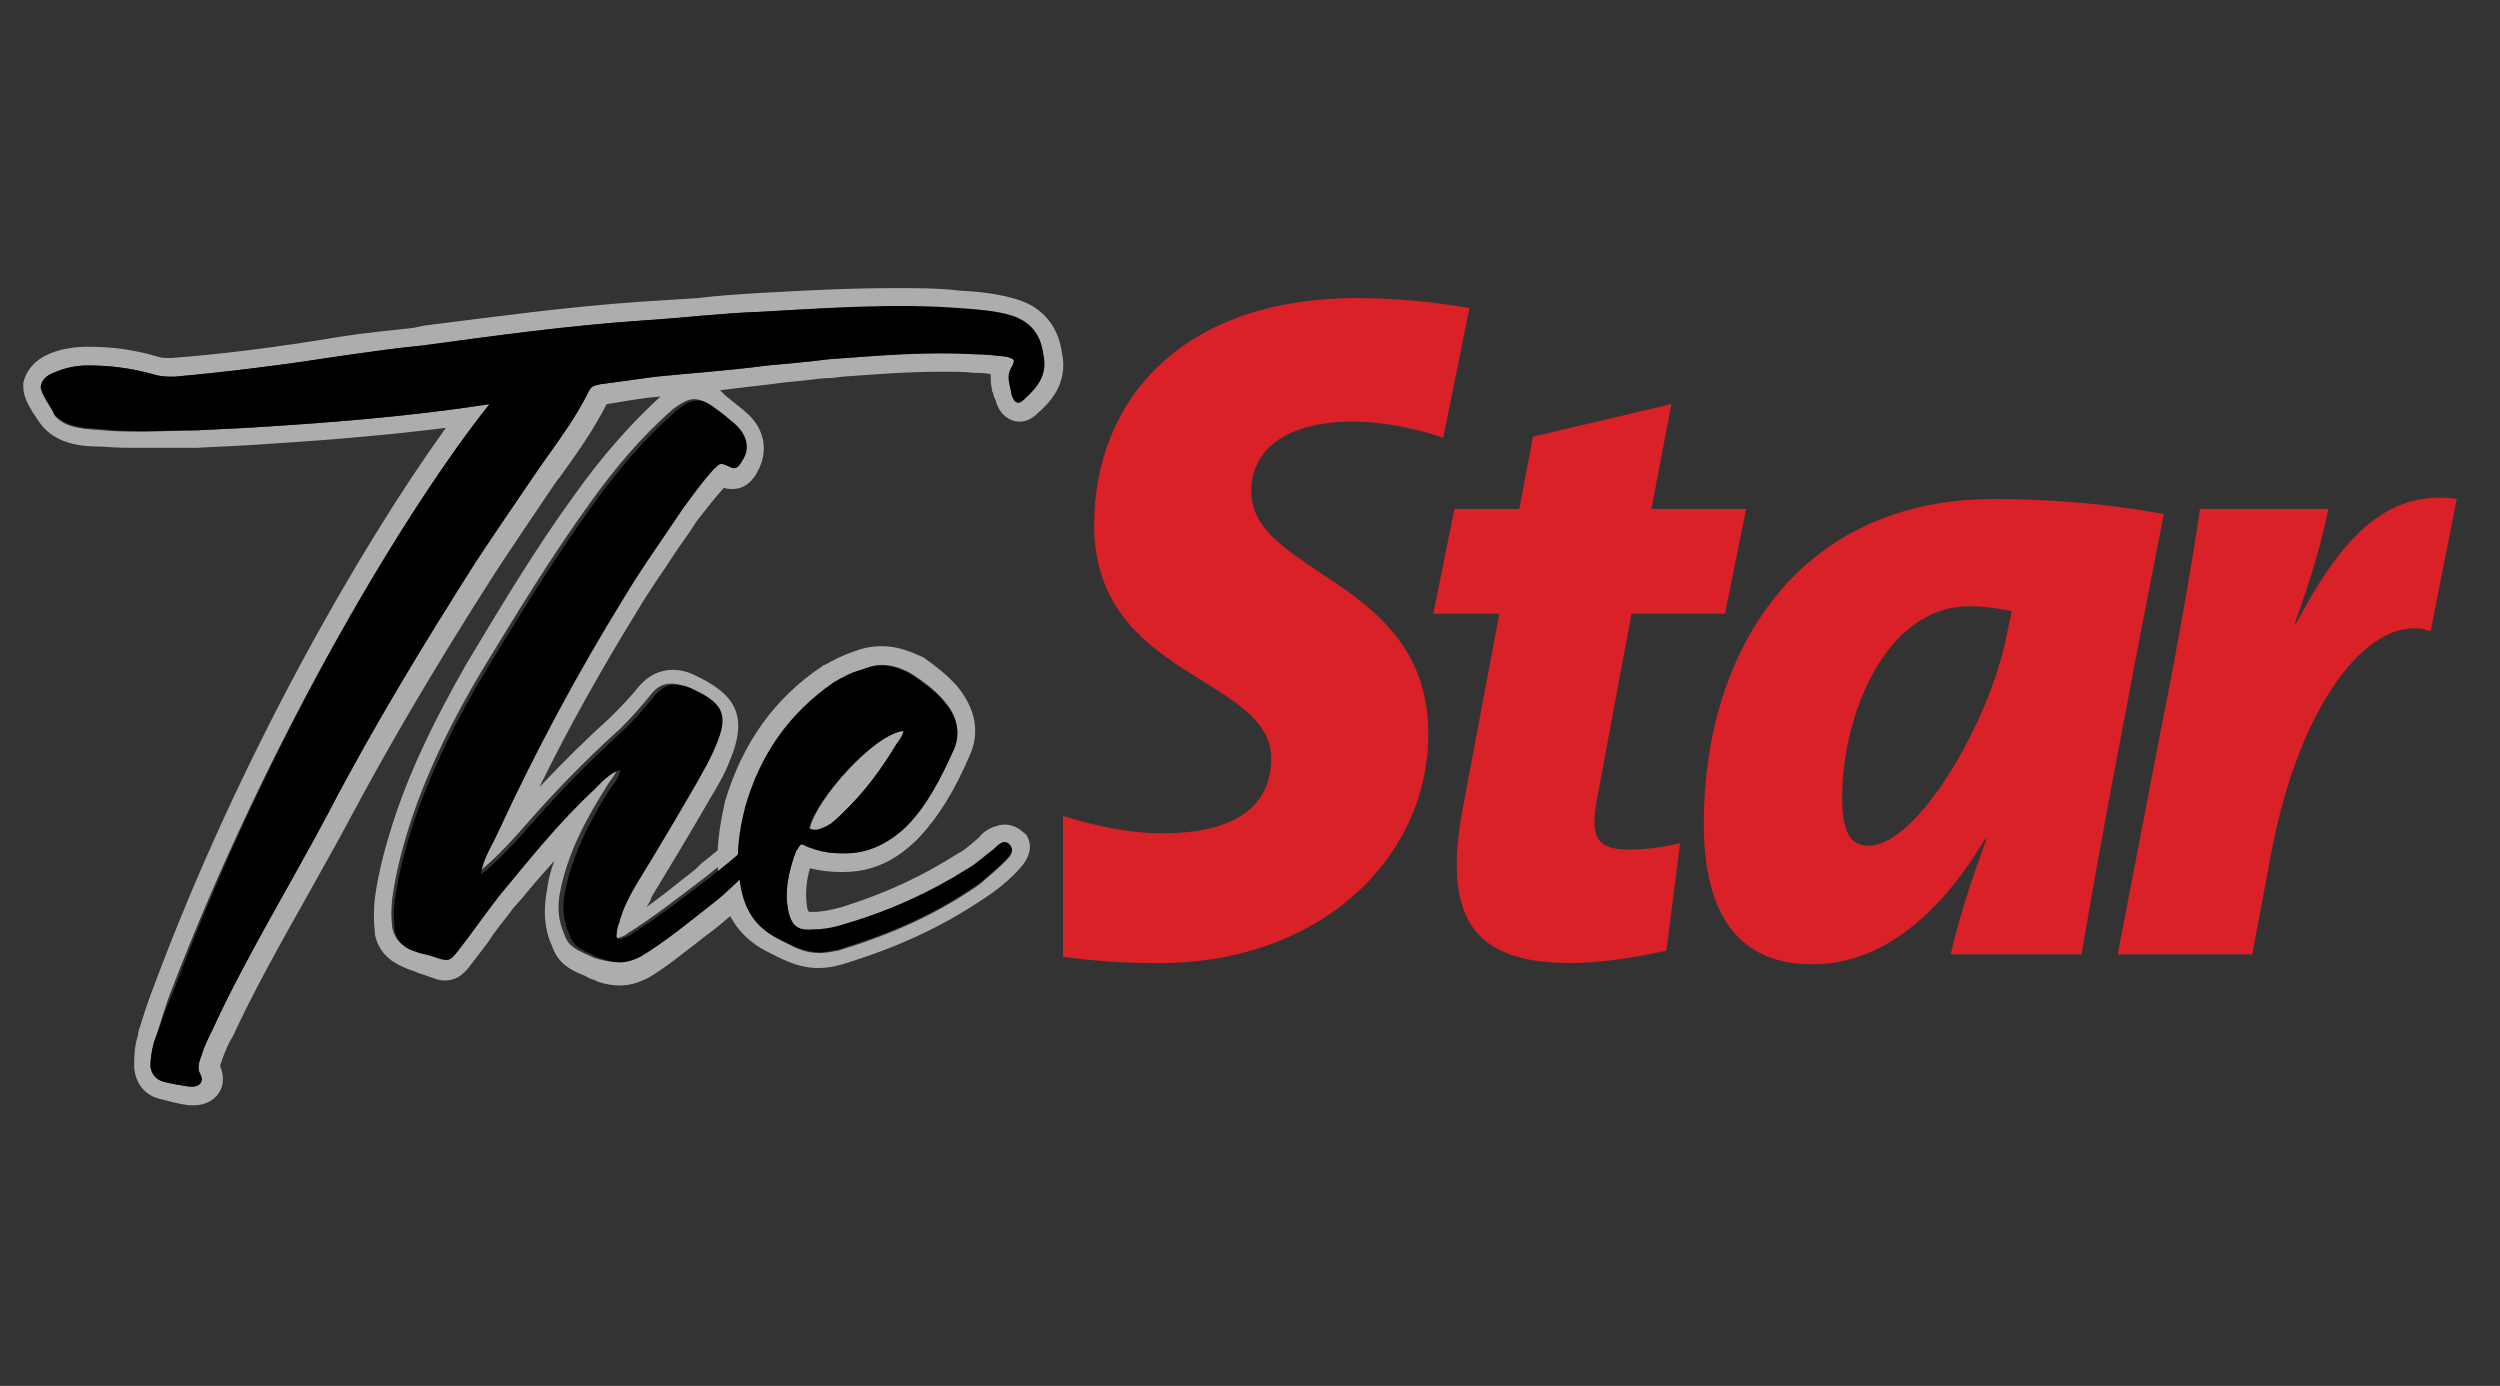
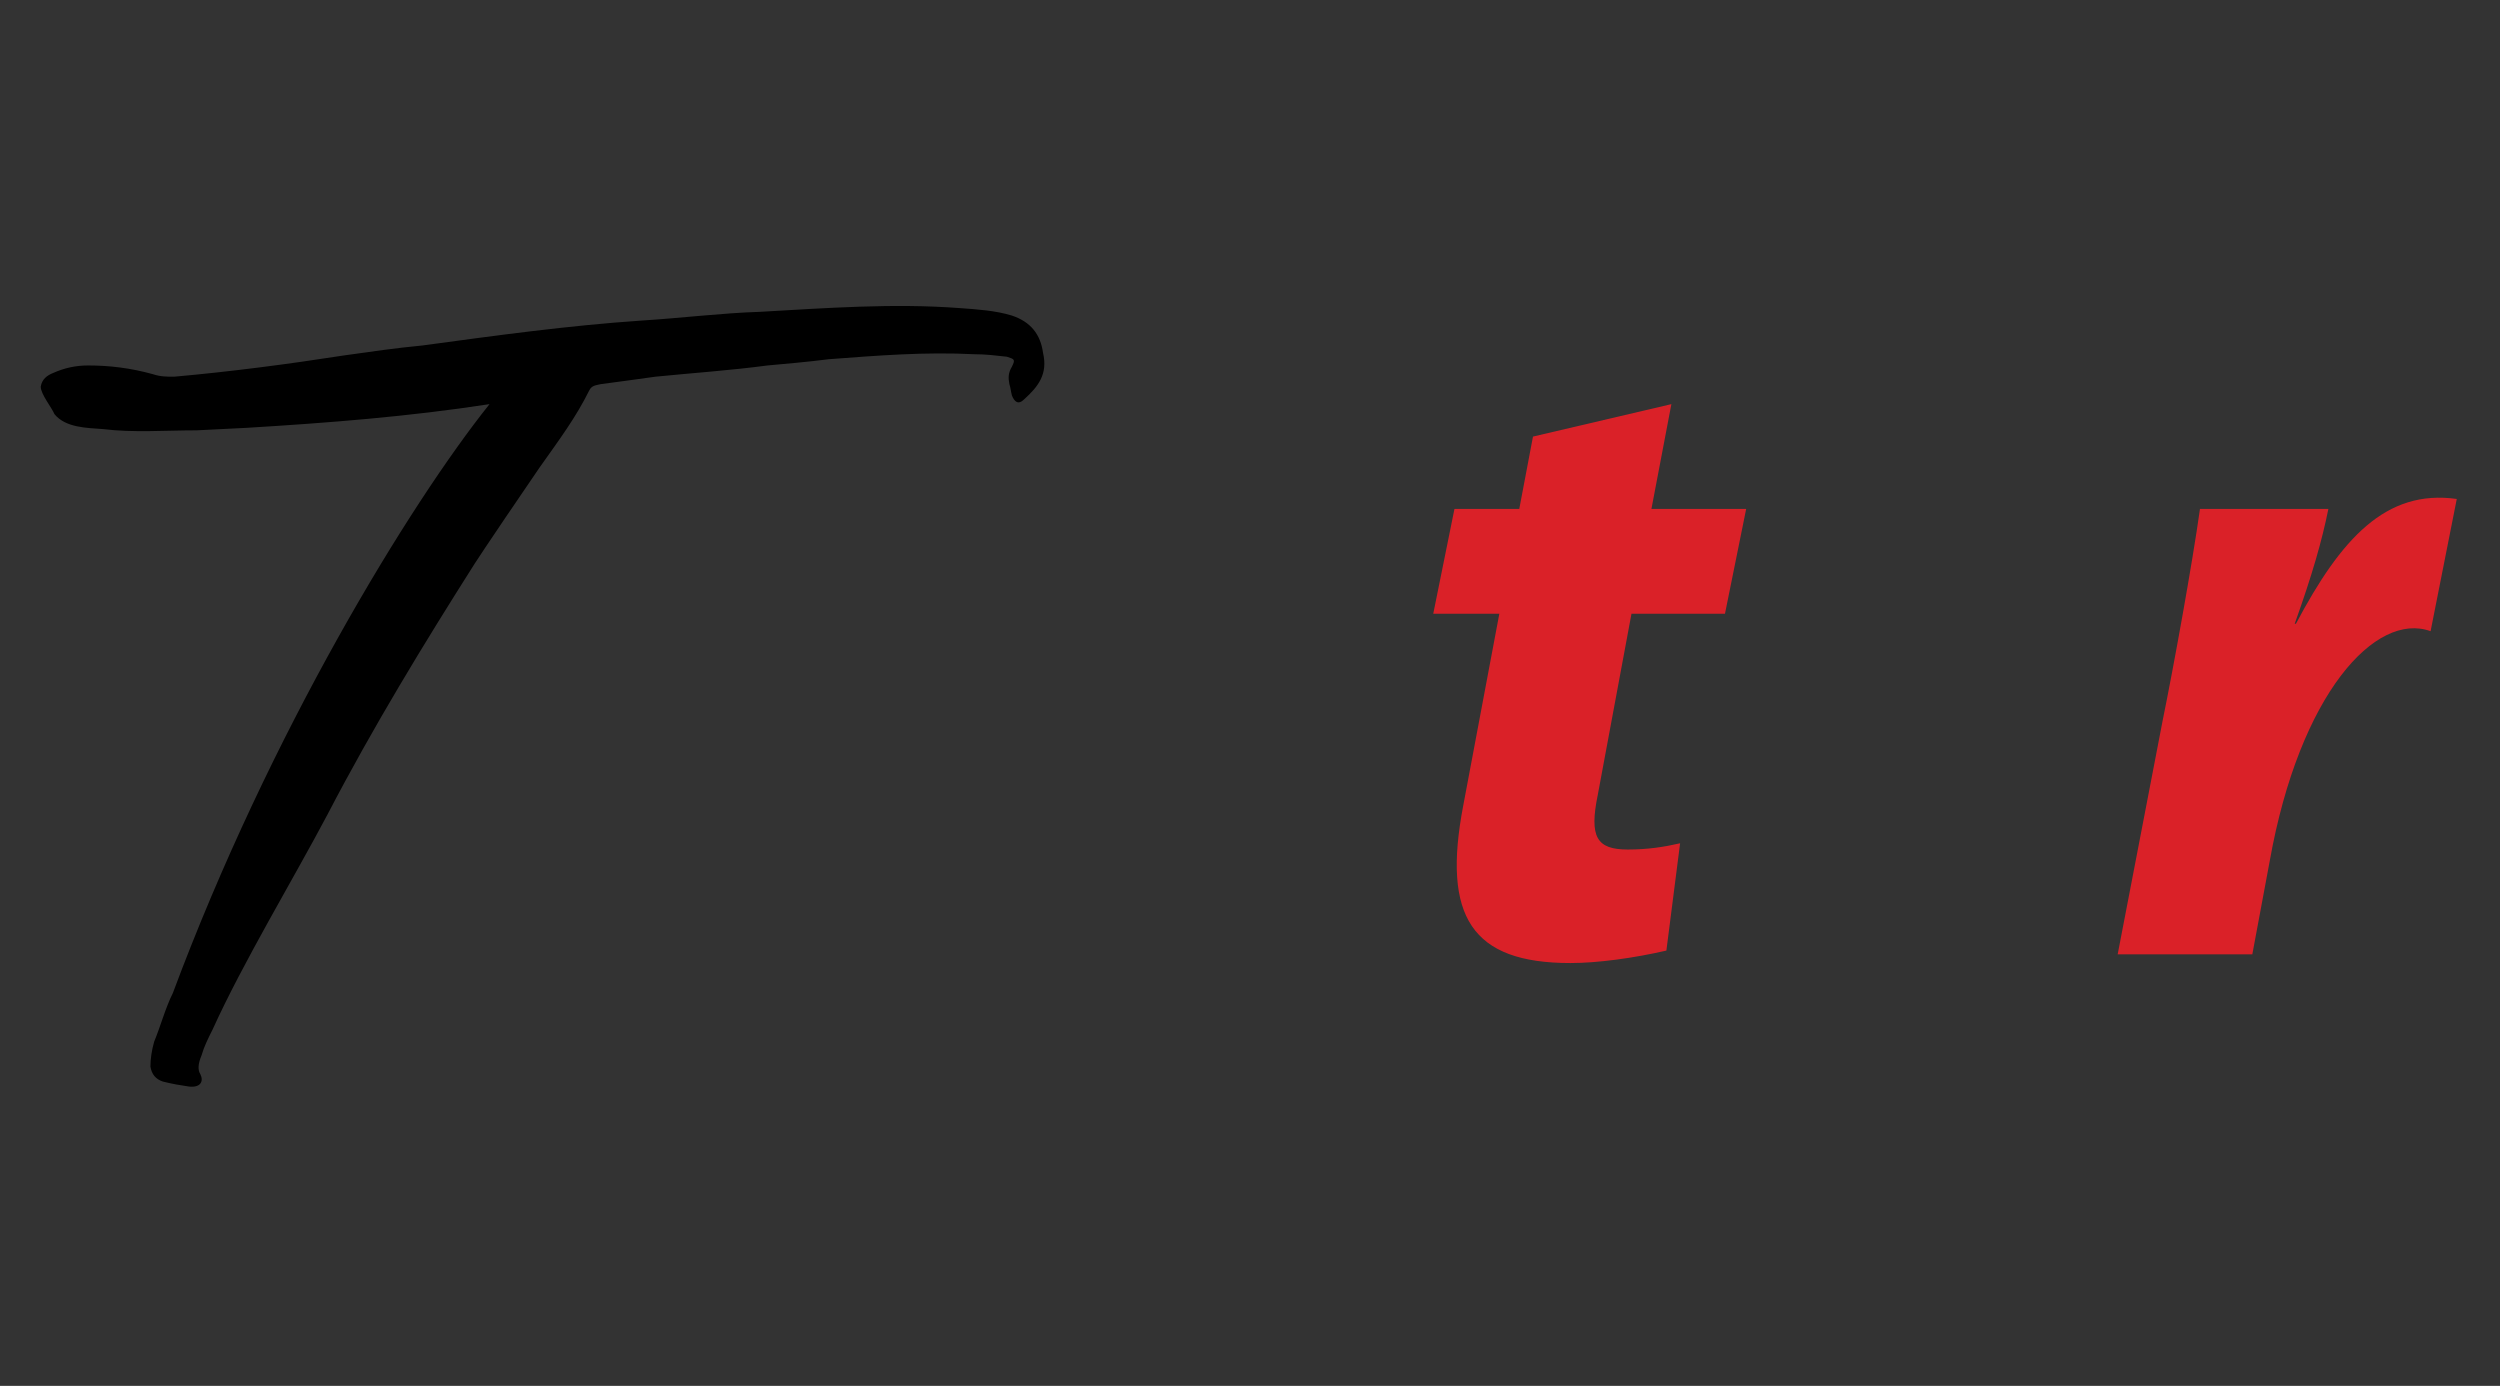
<svg xmlns="http://www.w3.org/2000/svg" width="920" zoomAndPan="magnify" viewBox="0 0 690 382.5" height="510" preserveAspectRatio="xMidYMid meet" version="1.0">
  <rect x="0" y="0" width="690" height="382.5" fill="#333333" stroke="none" />
  <defs>
    <filter x="0%" y="0%" width="100%" height="100%" id="199b2e0cc5">
      <feColorMatrix values="0 0 0 0 1 0 0 0 0 1 0 0 0 0 1 0 0 0 1 0" color-interpolation-filters="sRGB" />
    </filter>
    <clipPath id="b55ce8401f">
      <path d="M 4 79 L 297 79 L 297 306.43 L 4 306.43 Z M 4 79 " clip-rule="nonzero" />
    </clipPath>
    <mask id="8d41bc6840">
      <g filter="url(#199b2e0cc5)">
-         <rect x="-69" width="828" fill="#000000" y="-38.25" height="459" fill-opacity="0.6" />
-       </g>
+         </g>
    </mask>
    <clipPath id="0b662b8db9">
      <path d="M 2 0.098 L 290 0.098 L 290 227 L 2 227 Z M 2 0.098 " clip-rule="nonzero" />
    </clipPath>
    <clipPath id="a297a20f7a">
      <rect x="0" width="293" y="0" height="228" />
    </clipPath>
  </defs>
  <g clip-path="url(#b55ce8401f)">
    <g mask="url(#8d41bc6840)">
      <g transform="matrix(1, 0, 0, 1, 4, 79)">
        <g clip-path="url(#a297a20f7a)">
          <path fill="#ffffff" d="M 187.539 31.164 C 189.262 31.164 190.98 31.855 193.047 33.574 C 195.109 34.953 196.484 36.332 198.207 37.707 C 201.648 40.805 202.336 44.594 200.27 47.691 C 199.582 49.07 198.895 49.758 197.863 49.758 C 197.176 49.758 196.484 49.414 195.453 49.07 C 195.109 48.727 194.422 48.727 194.078 48.727 C 193.047 48.727 192.699 49.758 192.012 50.102 C 188.914 53.547 186.164 57.336 183.41 61.121 C 177.906 69.387 172.398 76.961 167.238 85.57 C 154.508 106.227 142.809 127.922 132.488 150.301 C 130.766 154.09 128.359 157.531 127.668 162.008 C 132.141 158.566 135.926 154.434 139.367 150.648 C 147.969 140.66 157.262 131.02 167.238 122.066 C 170.336 118.969 173.09 115.871 175.84 112.426 C 177.562 110.359 179.281 109.672 181.348 109.672 C 182.379 109.672 183.754 110.016 185.133 110.703 C 194.422 114.836 196.484 117.938 192.355 127.23 C 190.98 130.676 188.914 134.117 187.195 137.219 C 182.035 146.172 176.527 155.469 171.023 164.418 C 168.961 167.863 166.895 171.652 165.863 175.781 C 165.52 176.473 165.176 177.848 165.176 178.883 C 164.832 179.57 165.52 180.258 165.863 180.258 C 166.207 180.258 166.207 180.258 166.551 179.914 C 167.582 179.57 168.613 179.227 169.305 178.535 C 176.527 174.062 183.41 168.551 190.293 163.387 C 193.734 160.633 196.828 158.223 200.27 155.121 C 201.305 154.09 202.336 153.059 203.711 153.059 C 204.055 153.059 204.398 153.059 204.742 153.059 C 205.777 153.059 206.809 153.402 207.152 154.434 C 207.496 155.469 206.465 156.156 206.121 156.844 C 200.957 161.32 196.141 166.828 190.637 170.961 C 184.441 175.781 178.25 180.945 171.367 185.078 C 169.305 186.113 167.582 186.457 165.52 186.457 C 164.141 186.457 162.766 186.113 161.391 185.77 C 160.012 185.422 160.012 185.422 158.637 184.734 C 155.539 183.359 152.789 182.324 151.754 178.883 C 150.035 175.094 149.691 170.961 150.723 166.484 C 152.789 156.5 157.605 147.203 163.109 138.594 C 164.141 136.527 165.863 135.152 166.551 132.742 C 163.453 133.773 161.391 136.184 159.324 138.25 C 149.691 147.203 141.434 157.531 133.176 167.52 C 129.391 172.34 125.605 177.848 121.82 182.668 C 120.445 184.734 119.754 185.422 118.379 185.422 C 117.691 185.422 116.66 185.078 114.938 184.391 C 113.219 183.703 111.84 183.703 110.121 183.012 C 106.68 181.98 104.961 180.258 104.273 177.16 C 103.93 174.406 103.93 171.652 104.273 168.895 C 105.305 161.32 107.367 153.746 109.777 146.516 C 114.594 132.398 121.133 119.312 128.703 106.574 C 138.336 90.734 147.969 74.895 158.637 60.09 C 165.52 50.449 172.742 41.84 181.691 33.922 C 184.098 32.199 185.82 31.164 187.539 31.164 M 187.539 26 C 183.754 26 180.656 28.066 178.25 30.477 C 169.992 38.051 162.078 47.004 154.508 57.68 C 143.496 72.828 133.863 89.012 124.574 104.508 C 115.973 119.656 109.777 132.398 105.305 145.48 C 102.551 153.746 100.488 161.32 99.453 168.895 C 99.109 171.996 99.109 175.094 99.453 178.191 L 99.453 178.883 C 100.832 185.078 105.305 187.145 108.746 188.523 C 109.777 188.867 110.809 189.211 111.496 189.555 C 112.188 189.898 112.875 189.898 113.562 190.242 C 115.625 190.934 117.004 191.621 118.723 191.621 C 122.508 191.621 124.574 189.211 126.293 186.801 C 128.359 184.047 130.422 181.637 132.141 178.883 C 133.863 176.473 135.926 174.062 137.648 171.652 L 140.402 168.551 C 143.152 165.109 146.25 161.664 149.004 158.566 C 147.969 161.32 147.281 164.074 146.938 166.828 C 145.906 172.34 146.25 177.504 148.312 181.98 C 150.035 187.145 153.82 188.867 157.262 190.242 L 157.949 190.59 C 158.98 191.277 159.668 191.277 160.355 191.621 L 161.047 191.965 C 163.109 192.652 165.176 193 166.895 193 C 169.648 193 172.055 192.309 174.809 190.934 C 179.625 188.18 184.098 184.391 188.227 181.293 C 190.293 179.57 192.355 178.191 194.422 176.473 C 198.207 173.371 201.648 170.273 205.086 167.176 C 206.809 165.453 208.527 163.73 210.594 162.008 L 210.938 161.664 L 211.281 160.977 C 211.969 160.289 213.691 157.879 213 154.434 C 212.312 152.023 210.25 149.613 206.121 149.27 C 205.777 149.27 205.086 149.27 204.742 149.27 C 201.305 149.27 198.895 151.336 197.52 152.711 C 195.453 154.777 193.391 156.156 190.98 158.223 C 189.949 158.91 188.914 159.941 187.883 160.977 C 183.41 164.418 178.938 168.207 174.465 171.305 C 174.809 170.617 175.152 170.273 175.496 169.586 L 175.84 168.551 C 181.004 159.941 186.508 150.992 192.012 141.352 C 194.078 137.906 196.141 134.465 197.52 130.676 C 203.023 117.59 197.863 112.082 187.539 107.262 C 185.477 106.227 183.41 105.883 181.691 105.883 C 178.25 105.883 175.152 107.262 172.398 110.359 C 169.992 113.461 166.895 116.559 164.141 119.312 C 157.605 125.168 151.41 131.363 144.875 138.25 C 152.789 122.066 162.078 105.539 172.055 89.355 C 175.496 83.504 179.281 78.34 183.066 72.484 C 184.785 70.074 186.508 67.664 188.227 64.91 C 190.637 61.809 193.043 58.711 195.797 55.613 C 196.484 55.957 197.52 55.957 198.207 55.957 C 202.336 55.957 204.398 52.512 205.086 51.137 C 208.184 45.629 207.152 39.086 201.648 34.609 L 201.305 34.266 C 199.582 32.887 197.863 31.508 196.141 30.133 C 194.078 27.723 190.98 26 187.539 26 Z M 187.539 26 " fill-opacity="1" fill-rule="nonzero" />
          <path fill="#ffffff" d="M 239.496 104.508 C 242.25 104.508 245.344 105.539 248.098 107.262 C 251.195 109.328 253.949 111.395 256.355 114.148 C 259.797 117.938 261.516 122.758 259.109 127.922 C 255.668 135.496 251.883 143.07 246.035 148.926 C 241.215 153.746 235.711 156.5 228.828 156.5 C 228.484 156.5 228.141 156.5 227.797 156.5 C 224.355 156.5 221.605 155.812 218.852 154.777 C 218.164 154.434 217.477 154.09 217.129 154.09 C 216.441 154.434 216.441 155.121 215.754 155.812 C 213.691 161.32 212.312 167.176 213.691 173.027 C 214.723 176.473 216.098 177.848 219.539 177.848 C 219.883 177.848 220.227 177.848 220.57 177.848 C 223.668 177.848 226.766 177.16 229.863 176.125 C 241.559 172.684 252.914 167.52 263.238 160.977 C 265.645 159.598 267.711 157.531 270.121 155.812 C 270.809 155.121 271.496 154.434 272.184 154.09 C 272.527 153.746 272.871 153.746 273.215 153.746 C 273.902 153.746 274.594 154.09 274.938 154.777 C 275.625 155.812 275.281 156.5 274.594 157.531 C 272.527 159.941 268.742 163.043 266.336 165.109 C 253.949 173.715 241.906 178.883 227.453 183.359 C 225.387 183.703 223.668 184.047 222.293 184.047 C 219.539 184.047 216.785 183.359 213.691 181.637 C 213 181.293 212.312 180.945 211.625 180.602 C 204.398 177.16 201.648 171.996 200.613 165.109 C 199.238 157.879 200.27 150.992 201.992 144.105 C 206.121 129.645 214.035 118.281 226.422 109.672 C 228.828 108.293 231.238 106.918 233.992 106.227 C 235.711 104.852 237.777 104.508 239.496 104.508 M 245.688 122.41 C 237.086 123.789 221.258 141.695 219.539 149.613 C 220.227 149.957 220.57 149.957 221.258 149.957 C 221.949 149.957 222.637 149.613 223.324 149.27 C 225.387 148.582 227.109 146.859 228.484 145.48 C 234.68 139.629 239.496 133.086 243.625 126.199 C 244.312 125.168 245.344 124.133 245.688 122.41 M 239.496 99.344 C 237.086 99.344 234.68 99.688 231.926 100.719 C 228.828 101.754 226.078 103.129 223.668 104.508 L 223.324 104.508 L 222.98 104.852 C 209.562 113.805 200.957 126.199 196.141 142.039 C 194.766 148.234 193.047 156.844 194.766 165.109 C 196.141 174.062 200.613 180.258 208.527 184.047 C 209.219 184.391 209.906 184.734 210.594 185.078 C 214.723 187.145 218.164 188.18 221.949 188.18 C 224.012 188.18 226.078 187.832 228.484 187.145 C 244.312 182.324 256.699 176.473 268.742 168.207 C 271.84 166.141 275.969 162.699 278.379 159.598 C 281.473 155.469 280.098 152.367 278.723 150.648 L 279.066 151.336 L 278.723 150.992 C 276.656 148.926 274.594 148.582 273.215 148.582 C 272.184 148.582 271.152 148.926 270.121 149.27 C 268.398 149.957 267.023 150.992 266.336 152.023 C 264.27 153.746 262.551 155.469 260.484 156.5 C 250.852 162.699 240.527 167.52 228.484 171.305 C 226.078 171.996 222.98 172.684 220.57 172.684 L 220.227 172.684 C 219.883 172.684 219.539 172.684 219.539 172.684 C 219.195 172.684 219.195 172.684 219.195 172.684 C 219.195 172.684 219.195 172.34 218.852 171.996 C 218.164 168.207 218.508 164.074 219.539 160.633 C 222.293 161.32 225.043 161.664 227.797 161.664 C 228.141 161.664 228.484 161.664 228.828 161.664 C 236.742 161.664 243.281 158.566 249.473 152.367 C 254.98 146.516 259.453 139.285 263.582 129.645 C 265.645 125.168 266.68 118.281 260.141 110.359 C 257.387 107.262 254.293 104.852 250.852 102.441 C 247.066 100.719 243.625 99.344 239.496 99.344 Z M 239.496 99.344 " fill-opacity="1" fill-rule="nonzero" />
          <g clip-path="url(#0b662b8db9)">
            <path fill="#ffffff" d="M 242.594 5.684 C 248.785 5.684 254.98 6.031 260.828 6.375 C 265.645 6.719 270.809 7.062 275.281 8.441 C 280.441 10.16 283.195 13.605 283.883 18.77 C 285.258 24.277 282.508 27.723 278.723 31.164 C 278.031 31.855 277.688 32.199 277 32.199 C 276.312 32.199 275.625 31.508 275.281 30.133 C 274.938 28.754 274.938 28.066 274.594 27.035 C 274.25 25.312 274.25 23.934 275.281 22.215 C 276.312 20.148 275.969 20.148 273.902 19.457 C 270.809 19.113 268.055 18.77 264.957 18.77 C 261.859 18.426 258.422 18.426 255.324 18.426 C 245 18.426 235.367 19.457 224.699 20.148 C 219.539 20.836 211.625 21.523 207.84 21.867 C 197.52 23.246 187.195 23.934 176.875 24.969 C 172.055 25.656 166.895 26.344 161.734 27.035 C 160.355 27.379 159.324 27.379 158.637 28.754 C 154.852 36.332 150.723 41.84 144.875 50.102 C 142.465 53.547 128.012 74.895 126.98 76.617 C 113.219 98.309 99.109 121.379 86.379 145.824 C 77.09 163.387 62.98 186.801 54.723 205.051 C 53.348 207.805 52.316 209.871 51.629 212.281 C 50.594 214.691 50.594 216.414 51.285 217.445 C 52.316 219.168 51.285 220.891 48.875 220.891 C 48.531 220.891 48.188 220.891 48.188 220.891 C 45.777 220.543 43.715 220.199 40.961 219.512 C 38.895 218.824 37.863 217.445 37.52 215.379 C 37.52 213.312 37.863 210.902 38.551 208.492 C 39.93 204.707 41.305 199.539 43.027 195.066 C 70.551 123.102 109.09 60.09 131.109 32.543 C 108.746 35.984 86.723 37.707 64.016 39.086 L 50.25 39.773 C 45.434 39.773 40.273 40.117 35.457 40.117 C 31.672 40.117 27.887 40.117 24.445 39.773 C 19.973 39.43 14.121 39.43 11.027 35.641 C 10.336 33.574 7.242 29.789 7.242 27.723 C 7.586 25.656 8.961 24.625 10.684 23.934 C 13.777 22.559 16.875 21.867 20.316 21.867 C 26.164 21.867 32.016 22.559 38.207 24.277 C 39.586 24.625 40.961 24.969 42.68 24.969 C 43.371 24.969 43.715 24.969 44.402 24.969 C 59.887 23.59 75.715 21.523 91.195 19.113 C 98.422 18.082 105.648 17.047 112.875 16.359 C 133.176 13.605 153.133 10.852 173.434 9.473 C 184.441 8.785 195.453 7.406 206.121 7.062 C 217.82 6.375 230.207 5.684 242.594 5.684 M 242.594 0.52 C 230.207 0.52 217.477 1.211 205.086 1.898 C 199.582 2.242 194.078 2.586 188.57 3.273 C 183.066 3.621 177.562 3.965 172.398 4.309 C 152.441 5.684 132.488 8.441 113.219 10.852 L 111.496 11.195 L 109.777 11.539 C 103.238 12.227 96.359 12.918 89.82 13.949 C 71.238 17.047 56.789 18.77 43.371 19.801 C 43.027 19.801 42.68 19.801 42.336 19.801 C 41.305 19.801 40.617 19.801 39.586 19.457 C 33.734 17.738 27.887 16.703 20.316 16.703 C 16.188 16.703 12.059 17.391 8.617 19.113 C 5.176 20.836 3.113 23.59 2.426 26.688 L 2.426 27.723 C 2.426 30.477 3.801 33.23 7.242 38.051 C 11.371 43.562 18.594 44.25 23.414 44.25 L 24.102 44.25 C 27.543 44.594 30.984 44.594 35.457 44.594 C 37.863 44.594 40.617 44.594 43.027 44.594 C 45.434 44.594 47.844 44.594 50.25 44.594 L 64.016 43.906 C 80.875 42.871 99.801 41.496 119.066 39.086 C 94.98 72.484 61.605 131.02 38.551 193 C 37.176 196.441 35.801 200.574 34.766 204.016 C 34.422 205.051 34.078 205.738 34.078 206.773 C 33.047 209.871 33.047 212.625 33.047 215.035 L 33.047 215.723 C 33.391 219.855 35.801 223.301 40.273 224.332 C 43.027 225.02 45.434 225.711 48.188 226.055 C 48.875 226.055 49.219 226.055 49.562 226.055 C 52.66 226.055 55.066 224.676 56.445 222.609 C 57.82 220.543 57.82 217.789 56.789 215.379 C 56.789 215.035 56.789 214.691 57.133 214.004 L 57.477 212.969 C 58.164 211.246 58.852 209.184 60.23 207.117 C 65.734 195.066 73.648 180.945 81.219 167.52 C 85.004 160.633 88.789 154.09 91.887 148.234 C 102.895 127.578 115.281 106.227 132.488 79.371 C 133.52 77.648 147.625 56.645 150.035 53.203 L 150.379 52.859 C 155.883 45.281 159.668 39.773 163.453 32.543 C 167.926 31.855 173.09 30.82 177.906 30.477 C 182.035 30.133 186.164 29.789 189.949 29.445 C 196.484 28.41 202.68 27.723 208.871 27.035 C 210.938 26.688 214.379 26.344 218.164 26 C 220.914 25.656 223.324 25.312 225.734 25.312 L 228.484 24.969 C 237.777 24.277 246.723 23.59 256.012 23.59 C 259.109 23.59 262.207 23.59 265.301 23.934 C 266.68 23.934 268.055 23.934 269.43 24.277 C 269.43 25.656 269.43 27.035 269.773 28.41 C 269.773 28.754 269.773 29.098 270.121 29.445 C 270.121 30.133 270.465 30.82 270.809 31.508 C 271.84 35.641 274.938 37.363 277.344 37.363 C 278.723 37.363 280.441 37.02 282.508 34.953 C 285.258 32.543 291.109 27.035 289.043 18.082 C 288.012 10.852 283.539 5.684 276.656 3.621 C 272.184 2.242 267.367 1.555 260.828 1.211 C 255.324 0.52 249.129 0.52 242.594 0.52 Z M 242.594 0.52 " fill-opacity="1" fill-rule="nonzero" />
          </g>
        </g>
      </g>
    </g>
  </g>
-   <path fill="#da2128" d="M 394.203 202.445 C 394.203 159.75 345.344 158.715 345.344 135.645 C 345.344 125.316 353.258 116.363 373.559 116.363 C 381.129 116.363 390.418 118.086 398.332 120.84 L 405.559 85.031 C 395.578 83.309 385.602 82.273 374.59 82.273 C 325.73 82.273 301.988 110.855 301.988 144.941 C 301.988 187.293 350.848 186.605 350.848 209.332 C 350.848 222.762 340.527 229.992 320.914 229.992 C 311.625 229.992 301.988 227.926 293.387 225.172 L 293.387 264.078 C 300.957 265.113 309.902 265.801 318.504 265.801 C 362.891 266.488 394.203 237.91 394.203 202.445 " fill-opacity="1" fill-rule="nonzero" />
  <path fill="#da2128" d="M 476.094 169.391 L 450.289 169.391 L 441 219.316 C 438.59 231.023 440.656 234.469 449.258 234.469 C 454.762 234.469 459.234 233.777 463.707 232.746 L 459.922 262.359 C 450.977 264.422 441 265.801 433.43 265.801 C 406.246 265.801 397.988 253.062 403.84 222.414 L 413.816 169.391 L 395.578 169.391 L 401.43 140.465 L 419.32 140.465 L 423.105 120.496 L 461.301 111.543 L 455.793 140.465 L 481.945 140.465 Z M 476.094 169.391 " fill-opacity="1" fill-rule="nonzero" />
-   <path fill="#da2128" d="M 543.535 167.324 C 520.48 167.324 508.438 197.281 508.438 220.004 C 508.438 229.301 510.504 233.434 515.664 233.434 C 529.426 233.434 549.383 198.656 553.859 175.242 L 555.234 168.699 C 551.793 168.012 548.352 167.324 543.535 167.324 M 574.504 263.391 L 538.375 263.391 C 540.438 254.438 543.535 244.453 548.352 231.367 L 548.008 231.367 C 537.34 249.273 521.516 266.145 500.18 266.145 C 480.566 266.145 470.246 253.406 470.246 227.234 C 470.246 180.062 496.051 137.711 550.418 137.711 C 565.555 137.711 582.07 139.09 597.211 141.844 C 587.922 189.359 580.008 230.68 574.504 263.391 " fill-opacity="1" fill-rule="nonzero" />
  <path fill="#da2128" d="M 670.844 174.211 C 655.707 168.699 634.715 191.426 626.457 237.566 L 621.641 263.391 L 584.48 263.391 L 596.867 199 C 599.965 183.852 605.125 155.273 607.191 140.465 L 642.629 140.465 C 640.91 149.074 638.156 158.715 633.34 172.145 L 633.684 172.145 C 646.07 148.73 658.457 134.957 678.07 137.711 Z M 670.844 174.211 " fill-opacity="1" fill-rule="nonzero" />
-   <path fill="#000000" d="M 171.238 212.43 C 168.141 213.465 166.078 215.875 164.012 217.938 C 154.379 226.891 146.121 237.223 137.863 247.207 C 134.078 252.027 130.293 257.535 126.508 262.359 C 124.102 265.457 123.754 265.457 119.625 264.078 C 117.906 263.391 116.531 263.391 114.809 262.703 C 111.367 261.668 109.648 259.945 108.961 256.848 C 108.617 254.094 108.617 251.34 108.961 248.586 C 109.992 241.008 112.059 233.434 114.465 226.203 C 119.281 212.086 125.82 199 133.391 186.262 C 143.023 170.422 152.66 154.582 163.324 139.777 C 170.207 130.137 177.434 121.527 186.379 113.609 C 190.852 109.82 193.262 109.477 197.734 112.922 C 199.797 114.297 201.176 115.676 202.895 117.051 C 206.336 120.152 207.023 123.938 204.957 127.039 C 203.582 129.449 202.895 129.793 200.484 128.414 C 198.422 127.383 198.078 128.758 197.047 129.449 C 193.949 132.891 191.195 136.68 188.441 140.465 C 182.938 148.73 177.434 156.305 172.27 164.914 C 159.539 185.574 147.84 207.266 137.52 229.648 C 135.797 233.434 133.391 236.879 132.703 241.355 C 137.176 237.91 140.961 233.777 144.402 229.992 C 153.004 220.004 162.293 210.363 172.27 201.41 C 175.367 198.312 178.121 195.215 180.875 191.77 C 183.625 188.672 186.379 188.328 190.164 189.703 C 199.453 193.836 201.52 196.938 197.391 206.23 C 196.012 209.676 193.949 213.117 192.227 216.219 C 187.066 225.172 181.562 234.469 176.055 243.418 C 173.992 246.863 171.926 250.652 170.895 254.781 C 170.551 255.473 170.207 256.848 170.207 257.883 C 169.863 258.914 170.895 259.602 171.926 258.914 C 172.961 258.57 173.992 258.227 174.68 257.535 C 181.906 253.062 188.785 247.551 195.668 242.387 C 199.109 239.633 202.207 237.223 205.648 234.121 C 206.68 233.09 208.055 231.711 210.121 232.059 C 211.152 232.059 212.184 232.402 212.527 233.434 C 212.871 234.469 211.84 235.156 211.496 235.844 C 206.336 240.32 201.52 245.828 196.012 249.961 C 189.82 254.781 183.625 259.945 176.746 264.078 C 173.305 265.801 170.551 266.145 166.766 264.77 C 165.391 264.422 165.391 264.422 164.012 263.734 C 160.918 262.359 158.164 261.324 157.133 257.883 C 155.41 254.094 155.066 249.961 156.098 245.484 C 158.164 235.5 162.98 226.203 168.484 217.594 C 169.176 216.562 170.895 214.84 171.238 212.43 Z M 171.238 212.43 " fill-opacity="1" fill-rule="nonzero" />
-   <path fill="#000000" d="M 232.141 235.5 C 228.699 235.5 225.949 234.812 223.195 233.777 C 222.164 233.434 221.477 232.746 221.129 233.09 C 220.441 233.434 220.441 234.121 219.754 234.812 C 217.691 240.32 216.312 246.176 217.691 252.027 C 218.723 255.816 220.441 256.848 224.57 256.504 C 227.668 256.504 230.766 255.816 233.863 254.781 C 245.559 251.34 256.914 246.176 267.238 239.633 C 269.645 238.254 271.711 236.188 274.121 234.469 C 274.809 233.777 275.496 233.09 276.184 232.746 C 277.215 232.059 278.25 232.402 278.938 233.434 C 279.625 234.469 279.281 235.156 278.594 236.188 C 276.527 238.598 272.742 241.699 270.336 243.766 C 257.949 252.371 245.906 257.535 231.453 262.012 C 226.293 263.391 222.852 263.047 217.348 260.293 C 216.656 259.945 215.969 259.602 215.281 259.258 C 208.055 255.816 205.305 250.652 204.27 243.766 C 202.895 236.531 203.926 229.648 205.648 222.762 C 209.777 208.297 217.691 196.938 230.078 188.328 C 232.484 186.949 234.895 185.574 237.648 184.883 C 242.809 182.816 247.281 183.508 252.098 186.605 C 255.195 188.672 257.949 190.738 260.355 193.492 C 263.797 197.281 265.516 202.102 263.109 207.266 C 259.668 214.84 255.883 222.414 250.035 228.27 C 244.871 233.09 239.023 235.844 232.141 235.5 Z M 223.195 228.613 C 224.57 229.301 225.258 229.301 226.98 228.613 C 229.043 227.926 230.766 226.203 232.141 224.824 C 238.336 218.973 243.152 212.43 247.281 205.543 C 247.969 204.512 249 203.477 249.344 201.758 C 240.742 202.789 225.258 220.695 223.195 228.613 Z M 223.195 228.613 " fill-opacity="1" fill-rule="nonzero" />
  <path fill="#000000" d="M 47.715 274.066 C 74.551 202.102 113.09 139.09 135.109 111.543 C 112.746 114.984 90.723 116.707 68.016 118.086 L 54.25 118.773 C 45.648 118.773 36.703 119.461 28.445 118.43 C 23.973 118.086 18.121 118.086 15.027 114.297 C 14.336 112.574 11.242 108.789 11.242 106.723 C 11.586 104.656 12.961 103.625 14.684 102.934 C 17.777 101.559 20.875 100.867 24.316 100.867 C 30.164 100.867 36.016 101.559 42.207 103.277 C 44.273 103.969 45.992 103.969 48.059 103.969 C 63.543 102.59 79.367 100.523 94.852 98.113 C 102.078 97.082 109.305 96.047 116.531 95.359 C 136.832 92.605 156.789 89.852 177.09 88.473 C 188.098 87.785 199.109 86.406 209.777 86.062 C 228.012 85.031 246.594 83.652 264.828 85.031 C 269.645 85.375 274.809 85.719 279.281 87.094 C 284.441 88.816 287.195 92.262 287.883 97.426 C 289.258 103.277 286.508 106.723 282.723 110.164 C 281 111.887 279.969 110.855 279.281 109.133 C 278.938 107.754 278.938 107.066 278.594 106.035 C 278.25 104.312 278.25 102.934 279.281 101.215 C 280.312 99.148 279.969 99.148 277.902 98.457 C 274.809 98.113 272.055 97.77 268.957 97.77 C 255.195 97.082 242.465 98.113 228.699 99.148 C 223.539 99.836 215.625 100.523 211.84 100.867 C 201.52 102.246 191.195 102.934 180.875 103.969 C 176.055 104.656 170.895 105.344 165.734 106.035 C 164.355 106.379 163.324 106.379 162.637 107.754 C 158.852 115.332 154.723 120.84 148.875 129.102 C 146.465 132.547 132.012 153.895 130.98 155.617 C 117.219 177.309 103.109 200.379 90.379 224.824 C 81.09 242.387 66.98 265.801 58.723 284.051 C 57.348 286.805 56.316 288.871 55.629 291.281 C 54.594 293.691 54.594 295.414 55.285 296.445 C 56.316 298.512 55.285 300.234 52.188 299.891 C 49.777 299.543 47.715 299.199 44.961 298.512 C 42.895 297.824 41.863 296.445 41.52 294.379 C 41.52 292.312 41.863 289.902 42.551 287.492 C 44.273 283.363 45.648 278.195 47.715 274.066 Z M 47.715 274.066 " fill-opacity="1" fill-rule="nonzero" />
</svg>